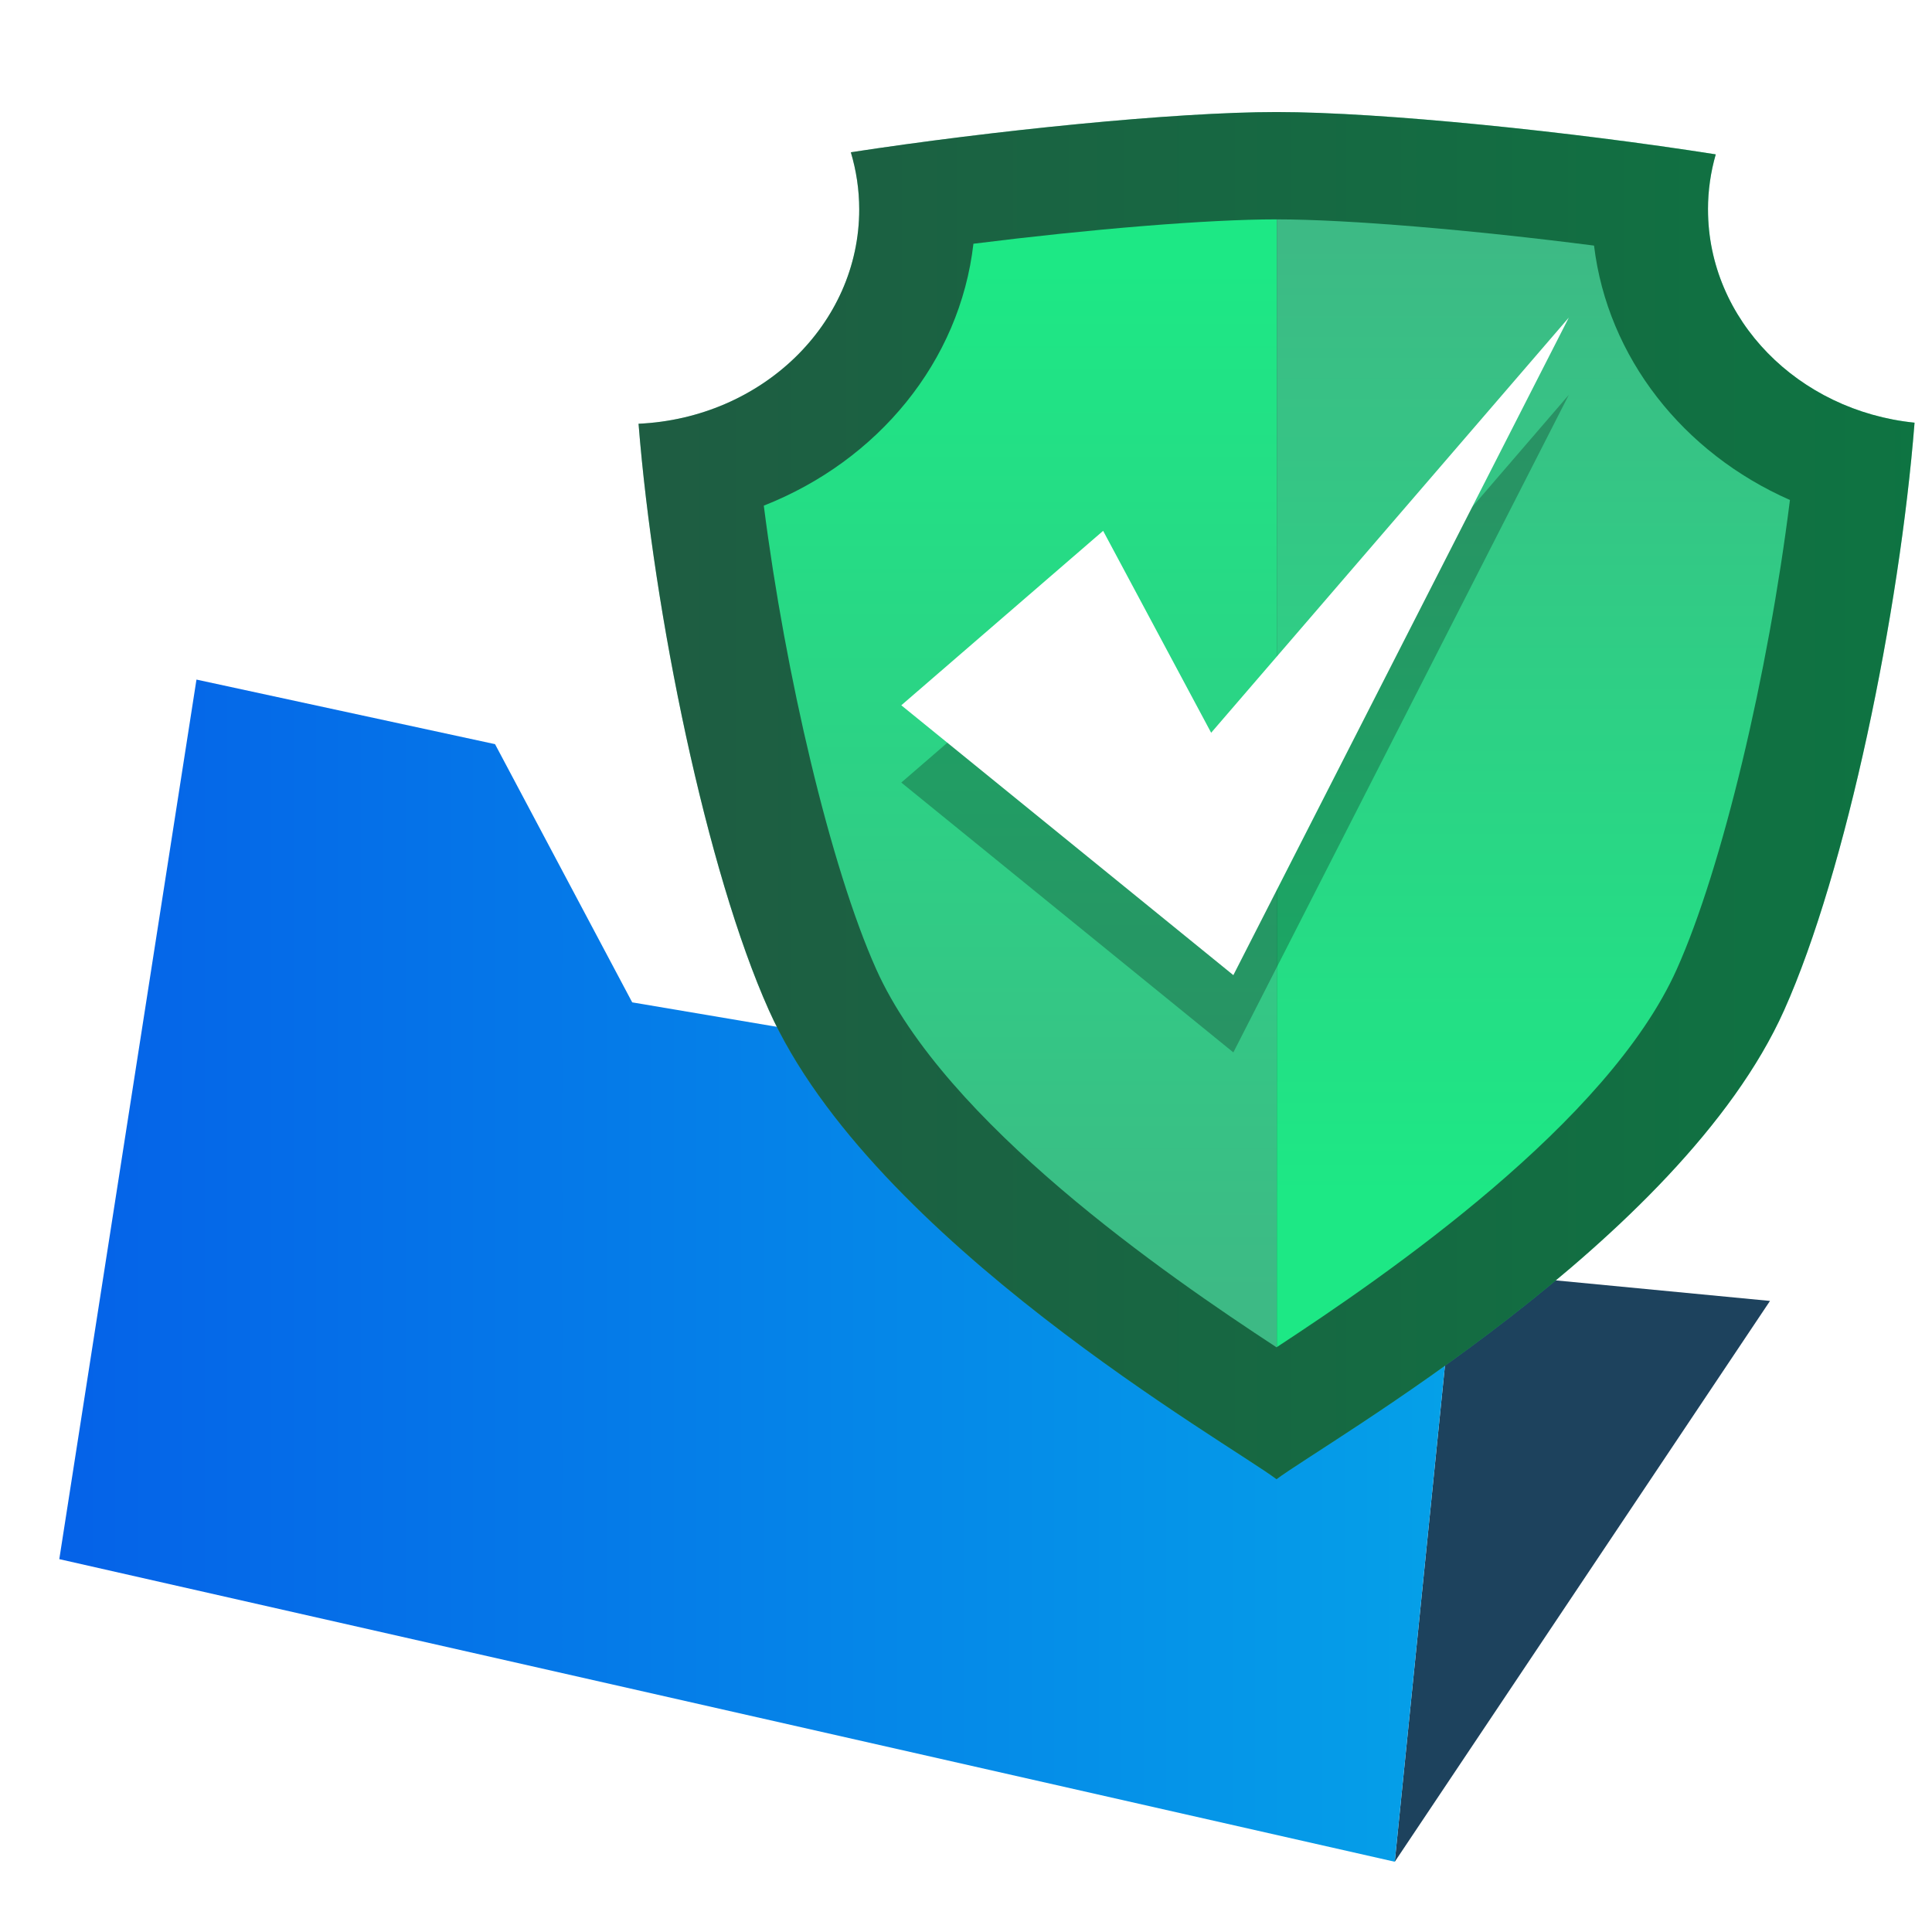
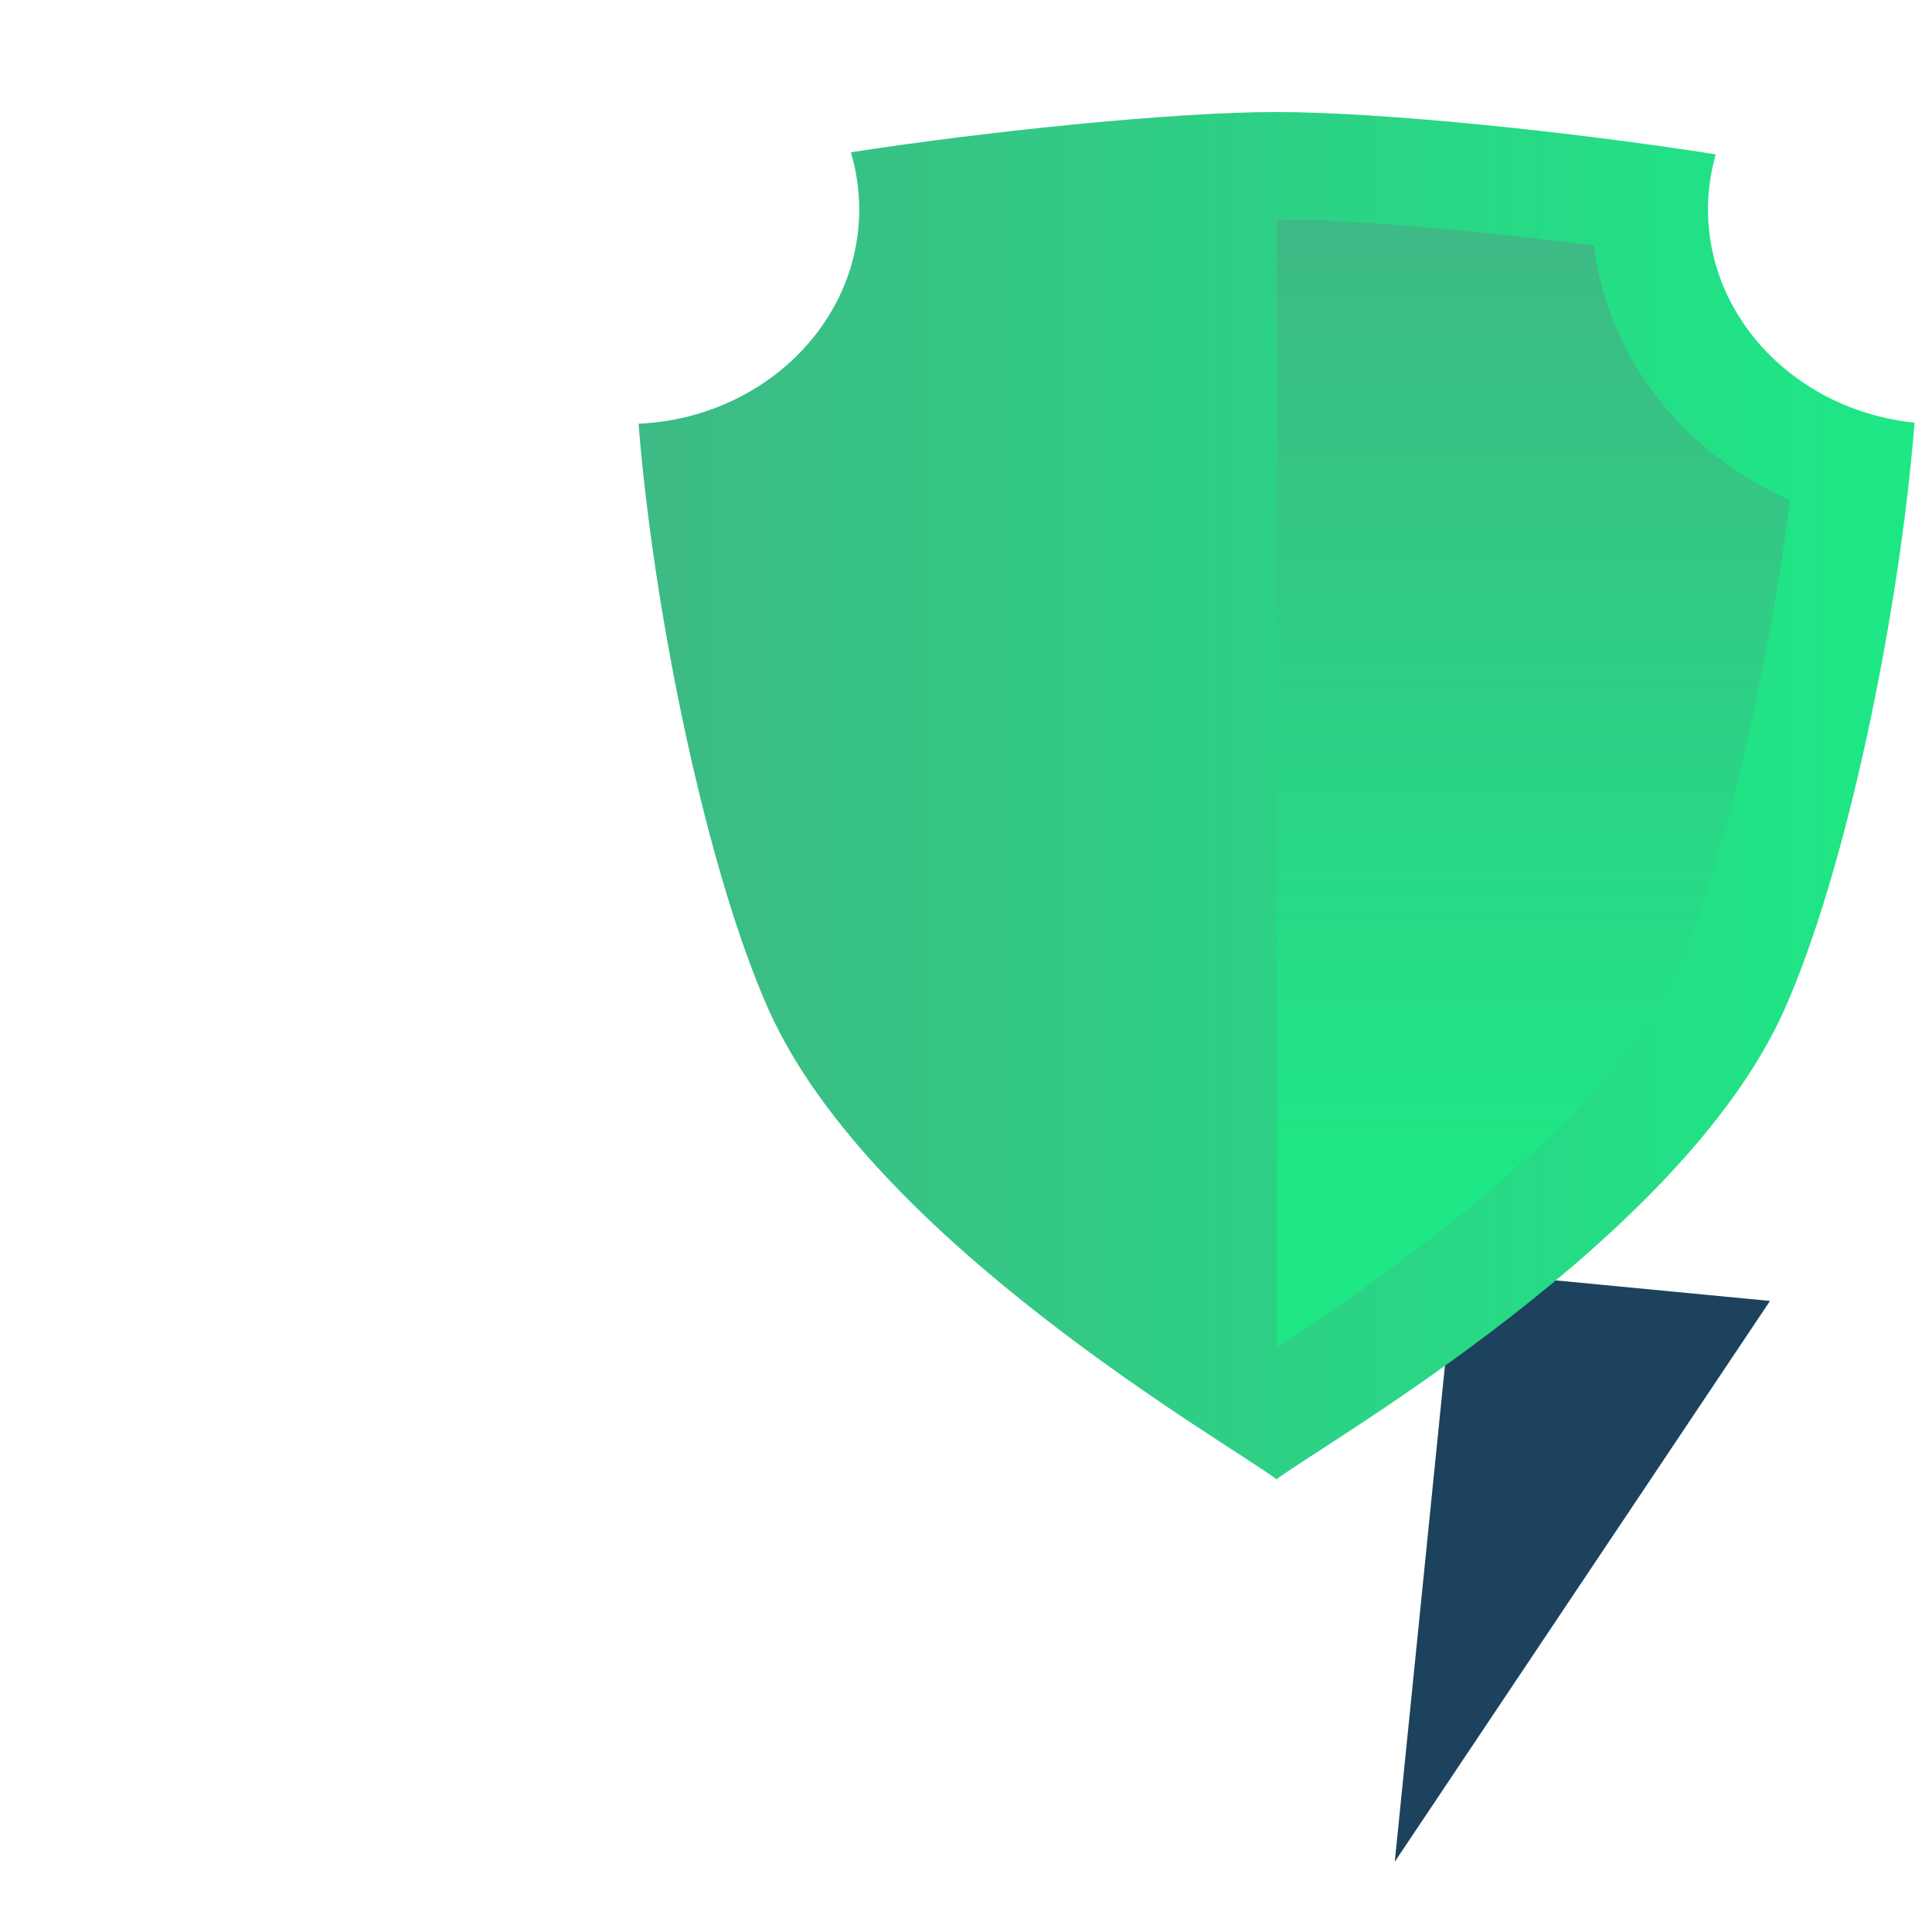
<svg xmlns="http://www.w3.org/2000/svg" xmlns:xlink="http://www.w3.org/1999/xlink" id="Layer_1" viewBox="0 0 100 100">
  <defs>
    <style>.cls-1{fill:url(#linear-gradient-2);}.cls-2{fill:#fff;}.cls-3{opacity:.5;}.cls-4{filter:url(#drop-shadow-61);}.cls-5{fill:url(#linear-gradient-3);}.cls-6{fill:url(#linear-gradient);}.cls-7{fill:#1d425d;}.cls-8{opacity:.25;}.cls-9{fill:url(#linear-gradient-4);}</style>
    <linearGradient id="linear-gradient" x1="-552.212" y1="65.77" x2="-479.329" y2="65.77" gradientTransform="translate(-476.26) rotate(-180) scale(1 -1)" gradientUnits="userSpaceOnUse">
      <stop offset="0" stop-color="#05a1e8" />
      <stop offset="1" stop-color="#0562e8" />
    </linearGradient>
    <filter id="drop-shadow-61" filterUnits="userSpaceOnUse">
      <feOffset dx="2.163" dy="2.163" />
      <feGaussianBlur result="blur" stdDeviation="0" />
      <feFlood flood-color="#000" flood-opacity=".1" />
      <feComposite in2="blur" operator="in" />
      <feComposite in="SourceGraphic" />
    </filter>
    <linearGradient id="linear-gradient-2" x1="30.888" y1="39.02" x2="96.933" y2="39.02" gradientUnits="userSpaceOnUse">
      <stop offset="0" stop-color="#3dba85" />
      <stop offset="1" stop-color="#1de885" />
    </linearGradient>
    <linearGradient id="linear-gradient-3" x1="50.649" y1="64.756" x2="50.649" y2="11.718" xlink:href="#linear-gradient-2" />
    <linearGradient id="linear-gradient-4" x1="77.205" y1="10.46" x2="77.205" y2="59.723" xlink:href="#linear-gradient-2" />
  </defs>
  <g>
    <polygon class="cls-7" points="75.287 65.77 91.615 67.336 72.193 96.364 75.287 65.77" />
-     <polygon class="cls-6" points="75.952 59.191 72.193 96.364 3.069 80.701 10.169 35.175 25.623 38.517 32.723 51.882 75.952 59.191" />
  </g>
  <g>
    <g class="cls-4">
      <path class="cls-1" d="m86.242,8.676c0-.985.141-1.94.402-2.849-7.414-1.168-17.289-2.191-22.735-2.191-5.277,0-14.709.96-22.033,2.082.281.942.434,1.934.434,2.958,0,5.949-5.061,10.805-11.422,11.094.783,9.813,3.521,23.156,6.747,30.357,5.344,11.932,23.825,22.424,26.275,24.276,2.448-1.852,20.93-12.343,26.273-24.276,3.232-7.214,5.974-20.595,6.751-30.412-6.013-.613-10.691-5.321-10.691-11.039Z" />
-       <path class="cls-3" d="m86.242,8.676c0-.985.141-1.94.402-2.849-7.414-1.168-17.289-2.191-22.735-2.191-5.277,0-14.709.96-22.033,2.082.281.942.434,1.934.434,2.958,0,5.949-5.061,10.805-11.422,11.094.783,9.813,3.521,23.156,6.747,30.357,5.344,11.932,23.825,22.424,26.275,24.276,2.448-1.852,20.93-12.343,26.273-24.276,3.232-7.214,5.974-20.595,6.751-30.412-6.013-.613-10.691-5.321-10.691-11.039Z" />
      <g>
-         <path class="cls-5" d="m63.909,9.191c-3.548,0-9.617.501-15.688,1.262-.698,6.099-4.949,11.233-10.85,13.556.564,4.422,1.425,9.065,2.431,13.261,1.029,4.288,2.211,8.106,3.388,10.734,3.558,7.946,15.016,15.835,20.72,19.57.005-.004.013-.008.018-.012V9.191h-.018Z" />
        <path class="cls-9" d="m80.343,10.549c-6.276-.808-12.729-1.356-16.416-1.358v58.371c5.709-3.741,17.145-11.621,20.7-19.558,1.179-2.631,2.36-6.448,3.389-10.734,1.03-4.288,1.904-9.045,2.468-13.553-5.529-2.436-9.439-7.374-10.14-13.169Z" />
      </g>
    </g>
-     <polygon class="cls-8" points="57.098 31.475 46.651 40.505 63.838 54.472 81.202 20.437 62.689 41.926 57.098 31.475" />
-     <polygon class="cls-2" points="57.098 27.476 46.651 36.506 63.838 50.473 81.202 16.438 62.689 37.927 57.098 27.476" />
  </g>
</svg>